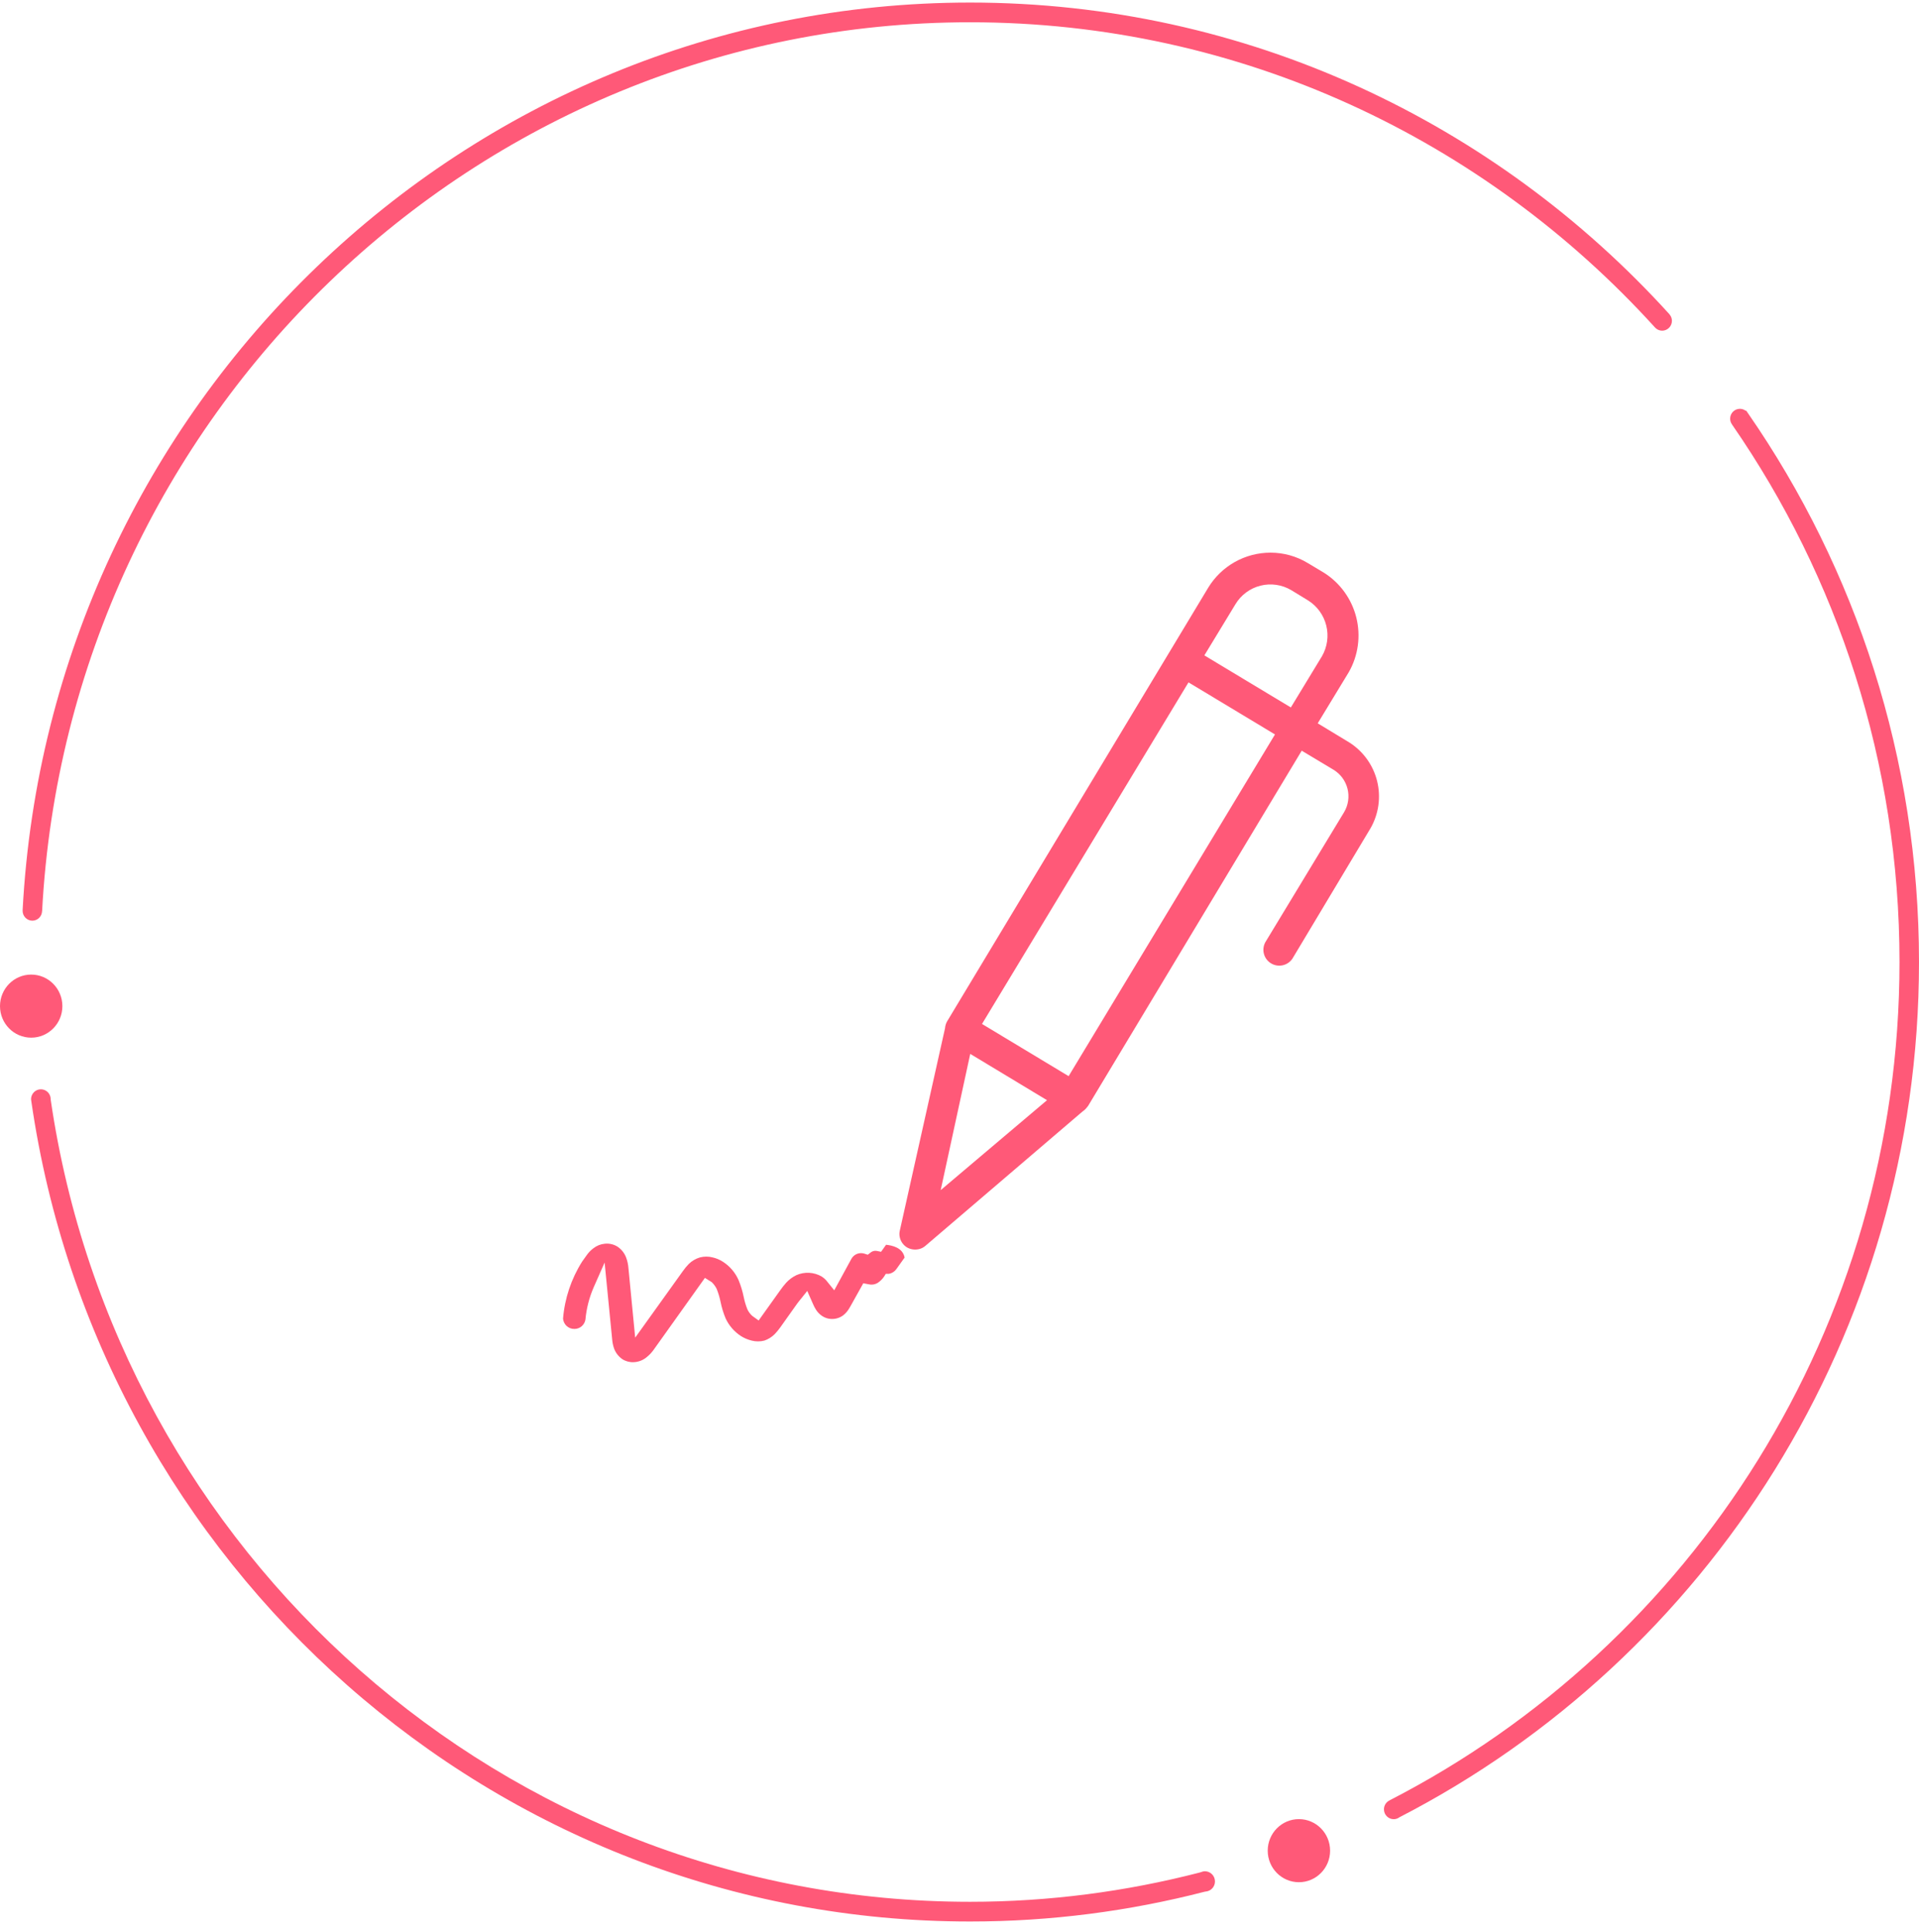
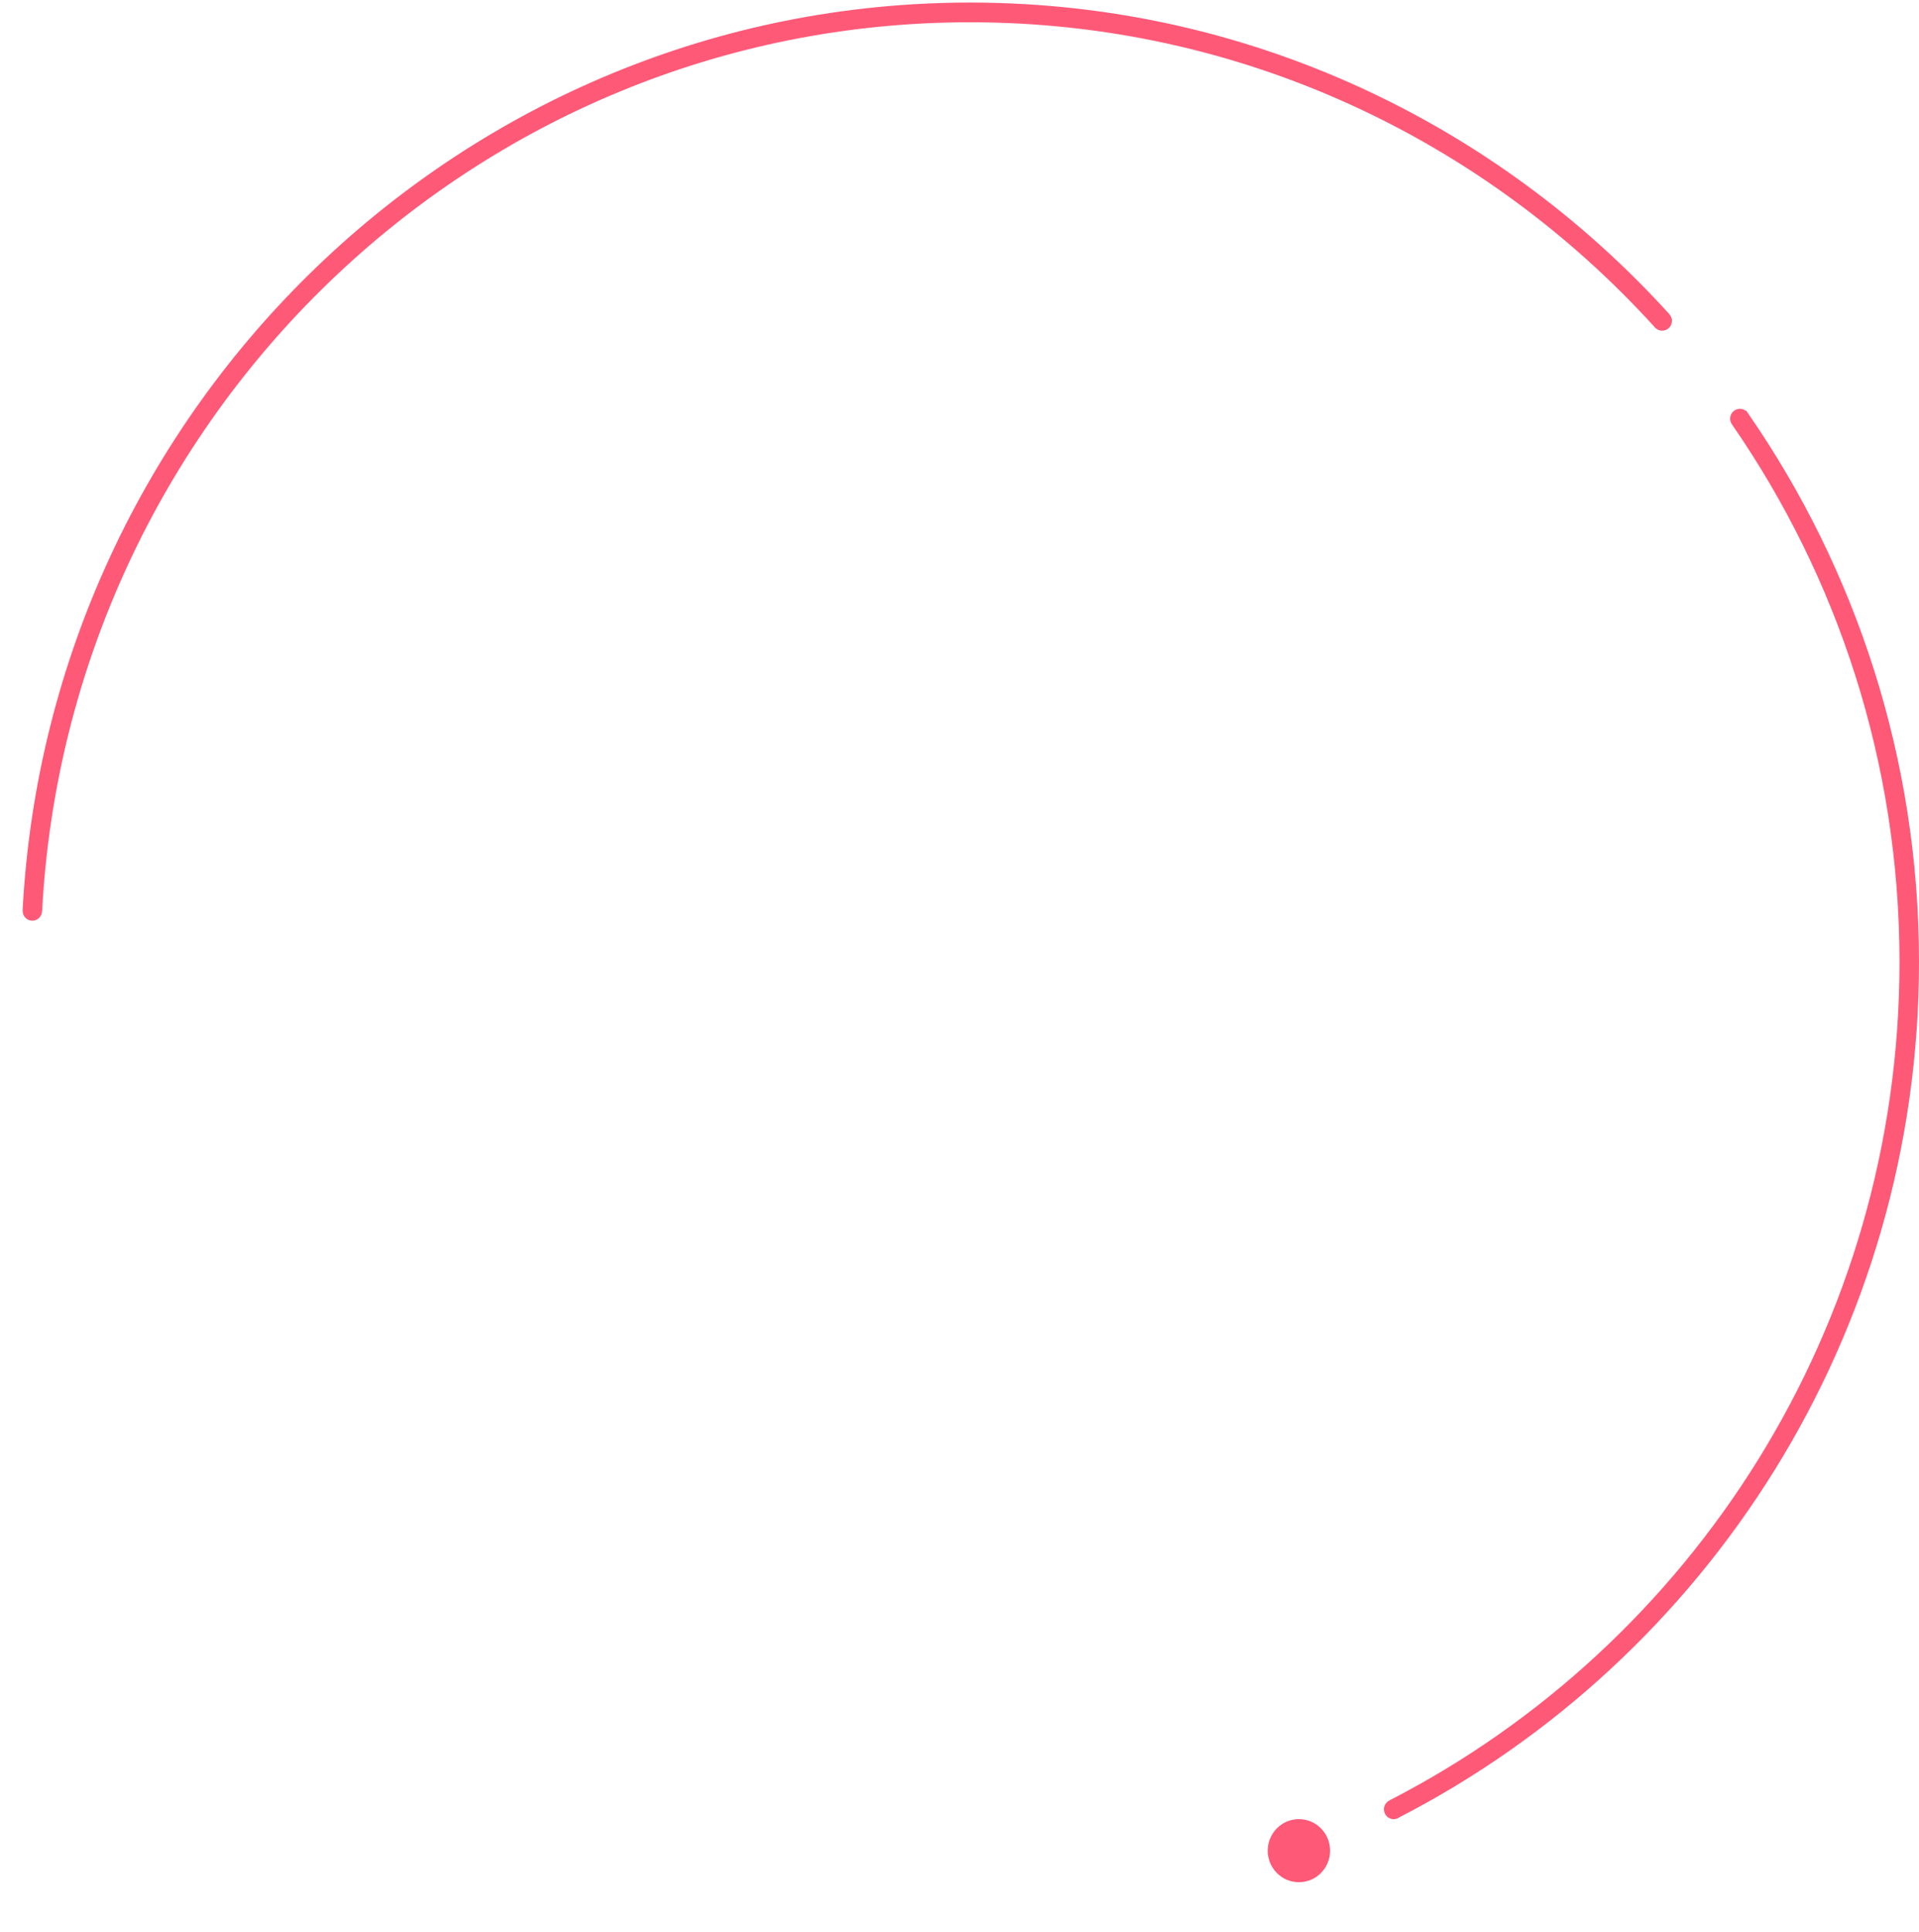
<svg xmlns="http://www.w3.org/2000/svg" width="150" height="151" viewBox="0 0 150 151" fill="none">
  <path fill-rule="evenodd" clip-rule="evenodd" d="M130.498 24.574L130.501 24.572C116.931 9.602 97.447 0.2 75.829 0.2C36.274 0.2 3.855 31.671 1.768 71.151L1.773 71.15C1.772 71.165 1.768 71.18 1.768 71.196C1.768 71.622 2.109 71.967 2.53 71.967C2.943 71.967 3.278 71.633 3.289 71.218L3.292 71.219C5.346 32.558 37.093 1.741 75.829 1.741C96.991 1.741 116.065 10.94 129.355 25.589C129.37 25.605 129.426 25.659 129.426 25.659C129.56 25.776 129.732 25.849 129.923 25.849C130.345 25.849 130.687 25.503 130.687 25.077C130.687 24.885 130.614 24.71 130.498 24.574" fill="#FF5978" />
  <path fill-rule="evenodd" clip-rule="evenodd" d="M136.649 32.325C136.636 32.304 136.622 32.284 136.607 32.264C136.567 32.206 136.527 32.145 136.487 32.087L136.459 32.114C136.332 32.016 136.174 31.956 136.001 31.956C135.579 31.956 135.237 32.301 135.237 32.728C135.237 32.903 135.297 33.062 135.394 33.191L135.392 33.194C143.633 45.106 148.476 59.591 148.476 75.2C148.476 103.778 132.247 128.586 108.624 140.725L108.627 140.728C108.362 140.849 108.177 141.117 108.177 141.43C108.177 141.856 108.519 142.202 108.941 142.202C109.109 142.202 109.263 142.145 109.389 142.051C133.464 129.644 150 104.345 150 75.2C150 59.269 145.058 44.485 136.649 32.325" fill="#FF5978" />
-   <path fill-rule="evenodd" clip-rule="evenodd" d="M94.969 147.068C94.969 146.629 94.618 146.274 94.185 146.272V146.271C94.184 146.271 94.183 146.271 94.182 146.271H94.181C94.081 146.271 93.989 146.296 93.902 146.331L93.753 146.377C88.016 147.856 82.015 148.659 75.829 148.659C39.388 148.659 9.131 121.385 3.964 85.965L3.963 85.924C3.963 85.495 3.619 85.148 3.195 85.148C2.771 85.148 2.427 85.495 2.427 85.924C2.427 85.932 2.442 86.073 2.453 86.116C7.697 122.314 38.598 150.2 75.829 150.2C82.154 150.2 88.292 149.386 94.156 147.873L94.253 147.857C94.654 147.82 94.969 147.483 94.969 147.068" fill="#FF5978" />
-   <path fill-rule="evenodd" clip-rule="evenodd" d="M4.876 78.647C4.876 80.008 3.785 81.112 2.438 81.112C1.092 81.112 0 80.008 0 78.647C0 77.285 1.092 76.181 2.438 76.181C3.785 76.181 4.876 77.285 4.876 78.647" fill="#FF5978" />
  <path fill-rule="evenodd" clip-rule="evenodd" d="M103.968 144.663C103.968 146.024 102.877 147.129 101.53 147.129C100.183 147.129 99.092 146.024 99.092 144.663C99.092 143.302 100.183 142.197 101.53 142.197C102.877 142.197 103.968 143.302 103.968 144.663" fill="#FF5978" />
  <g clip-path="url(#clip0_6517_15762)">
    <path d="M101.02 74.94L107.13 64.74C107.77 63.622 107.953 62.3 107.642 61.05C107.331 59.8 106.549 58.718 105.46 58.03L103 56.54L105.43 52.54C106.168 51.244 106.377 49.713 106.016 48.266C105.655 46.819 104.75 45.567 103.49 44.77L102.22 44.01C101.342 43.48 100.336 43.199 99.31 43.2C98.331 43.2 97.369 43.452 96.516 43.932C95.663 44.412 94.948 45.104 94.44 45.94L74.03 79.84C73.938 80.003 73.884 80.184 73.87 80.37L70.34 96.17C70.29 96.36 70.29 96.56 70.34 96.75C70.419 97.067 70.62 97.34 70.9 97.51C71.185 97.671 71.521 97.718 71.84 97.64C72.026 97.596 72.197 97.507 72.34 97.38L84.62 86.88C84.755 86.791 84.873 86.679 84.97 86.55L85.05 86.45L101.75 58.68L104.22 60.16C104.773 60.49 105.171 61.027 105.329 61.651C105.486 62.276 105.39 62.937 105.06 63.49L98.9 73.66C98.751 73.94 98.714 74.267 98.799 74.573C98.883 74.879 99.082 75.141 99.353 75.305C99.625 75.469 99.949 75.522 100.259 75.455C100.569 75.387 100.842 75.203 101.02 74.94V74.94ZM73.53 93.03L75.84 82.38L81.84 86L73.53 93.03ZM83.53 84.12L76.76 80.04L92.9 53.34L99.66 57.41L83.53 84.12ZM100.9 55.3L94.14 51.23L96.57 47.23C97.004 46.508 97.706 45.987 98.523 45.781C99.34 45.575 100.205 45.7 100.93 46.13L102.24 46.93C102.953 47.375 103.465 48.079 103.668 48.895C103.872 49.71 103.75 50.572 103.33 51.3L100.9 55.3Z" fill="#FF5978" />
-     <path d="M67.9 100.39C68.134 100.447 68.382 100.412 68.59 100.29C68.796 100.157 68.973 99.984 69.11 99.78L69.24 99.57H69.49C69.719 99.528 69.924 99.399 70.06 99.21L70.71 98.3C70.56 97.51 69.71 97.35 69.26 97.3L68.87 97.85L68.52 97.78C68.439 97.767 68.356 97.771 68.277 97.792C68.198 97.812 68.124 97.849 68.06 97.9L67.83 98.08L67.55 97.99C67.361 97.934 67.159 97.944 66.977 98.018C66.795 98.093 66.644 98.228 66.55 98.4L65.21 100.86L64.57 100.07C64.471 99.964 64.361 99.87 64.24 99.79C63.94 99.613 63.601 99.511 63.253 99.492C62.905 99.473 62.558 99.537 62.24 99.68C61.942 99.825 61.674 100.025 61.45 100.27C61.279 100.465 61.119 100.668 60.97 100.88L59.3 103.22L58.8 102.86C58.647 102.722 58.521 102.555 58.43 102.37C58.298 102.047 58.198 101.712 58.13 101.37C58.038 100.922 57.904 100.483 57.73 100.06C57.473 99.474 57.048 98.976 56.51 98.63C56.265 98.471 55.994 98.355 55.71 98.29C55.382 98.205 55.038 98.205 54.71 98.29C54.383 98.386 54.084 98.562 53.84 98.8C53.668 98.977 53.51 99.167 53.37 99.37L49.65 104.56L49.12 99.1C49.099 98.834 49.042 98.571 48.95 98.32V98.32C48.822 97.965 48.583 97.66 48.27 97.45C47.972 97.262 47.62 97.181 47.27 97.22C46.949 97.25 46.644 97.372 46.39 97.57C46.19 97.718 46.014 97.897 45.87 98.1L45.5 98.62C44.65 99.965 44.139 101.495 44.01 103.08C44.032 103.292 44.127 103.49 44.28 103.64C44.364 103.719 44.463 103.782 44.571 103.823C44.679 103.864 44.794 103.883 44.91 103.88C45.115 103.878 45.312 103.804 45.468 103.67C45.623 103.537 45.727 103.352 45.76 103.15C45.839 102.285 46.055 101.438 46.4 100.64L47.26 98.69L47.85 104.69C47.869 104.935 47.919 105.177 48 105.41C48.123 105.746 48.347 106.035 48.64 106.24C48.901 106.409 49.209 106.493 49.52 106.48C49.884 106.469 50.236 106.339 50.52 106.11C50.743 105.937 50.938 105.731 51.1 105.5L55.1 99.89L55.63 100.22C55.79 100.372 55.922 100.552 56.02 100.75C56.149 101.074 56.249 101.409 56.32 101.75C56.41 102.199 56.544 102.637 56.72 103.06C56.983 103.623 57.399 104.101 57.92 104.44C58.176 104.6 58.456 104.718 58.75 104.79C59.078 104.875 59.422 104.875 59.75 104.79C60.051 104.687 60.325 104.516 60.55 104.29C60.71 104.125 60.857 103.948 60.99 103.76L62.29 101.93C62.39 101.8 62.46 101.7 62.53 101.62L63.1 100.91L63.54 101.91C63.609 102.077 63.692 102.238 63.79 102.39C63.916 102.586 64.083 102.753 64.28 102.88C64.483 103.012 64.718 103.088 64.96 103.1C65.292 103.119 65.62 103.024 65.89 102.83C66.073 102.69 66.229 102.517 66.35 102.32C66.398 102.25 66.441 102.176 66.48 102.1L67.48 100.31L67.9 100.39Z" fill="#FF5978" />
  </g>
  <defs>
    <clipPath id="clip0_6517_15762">
-       <rect width="63.79" height="63.26" fill="white" transform="translate(44 43.2)" />
-     </clipPath>
+       </clipPath>
  </defs>
</svg>